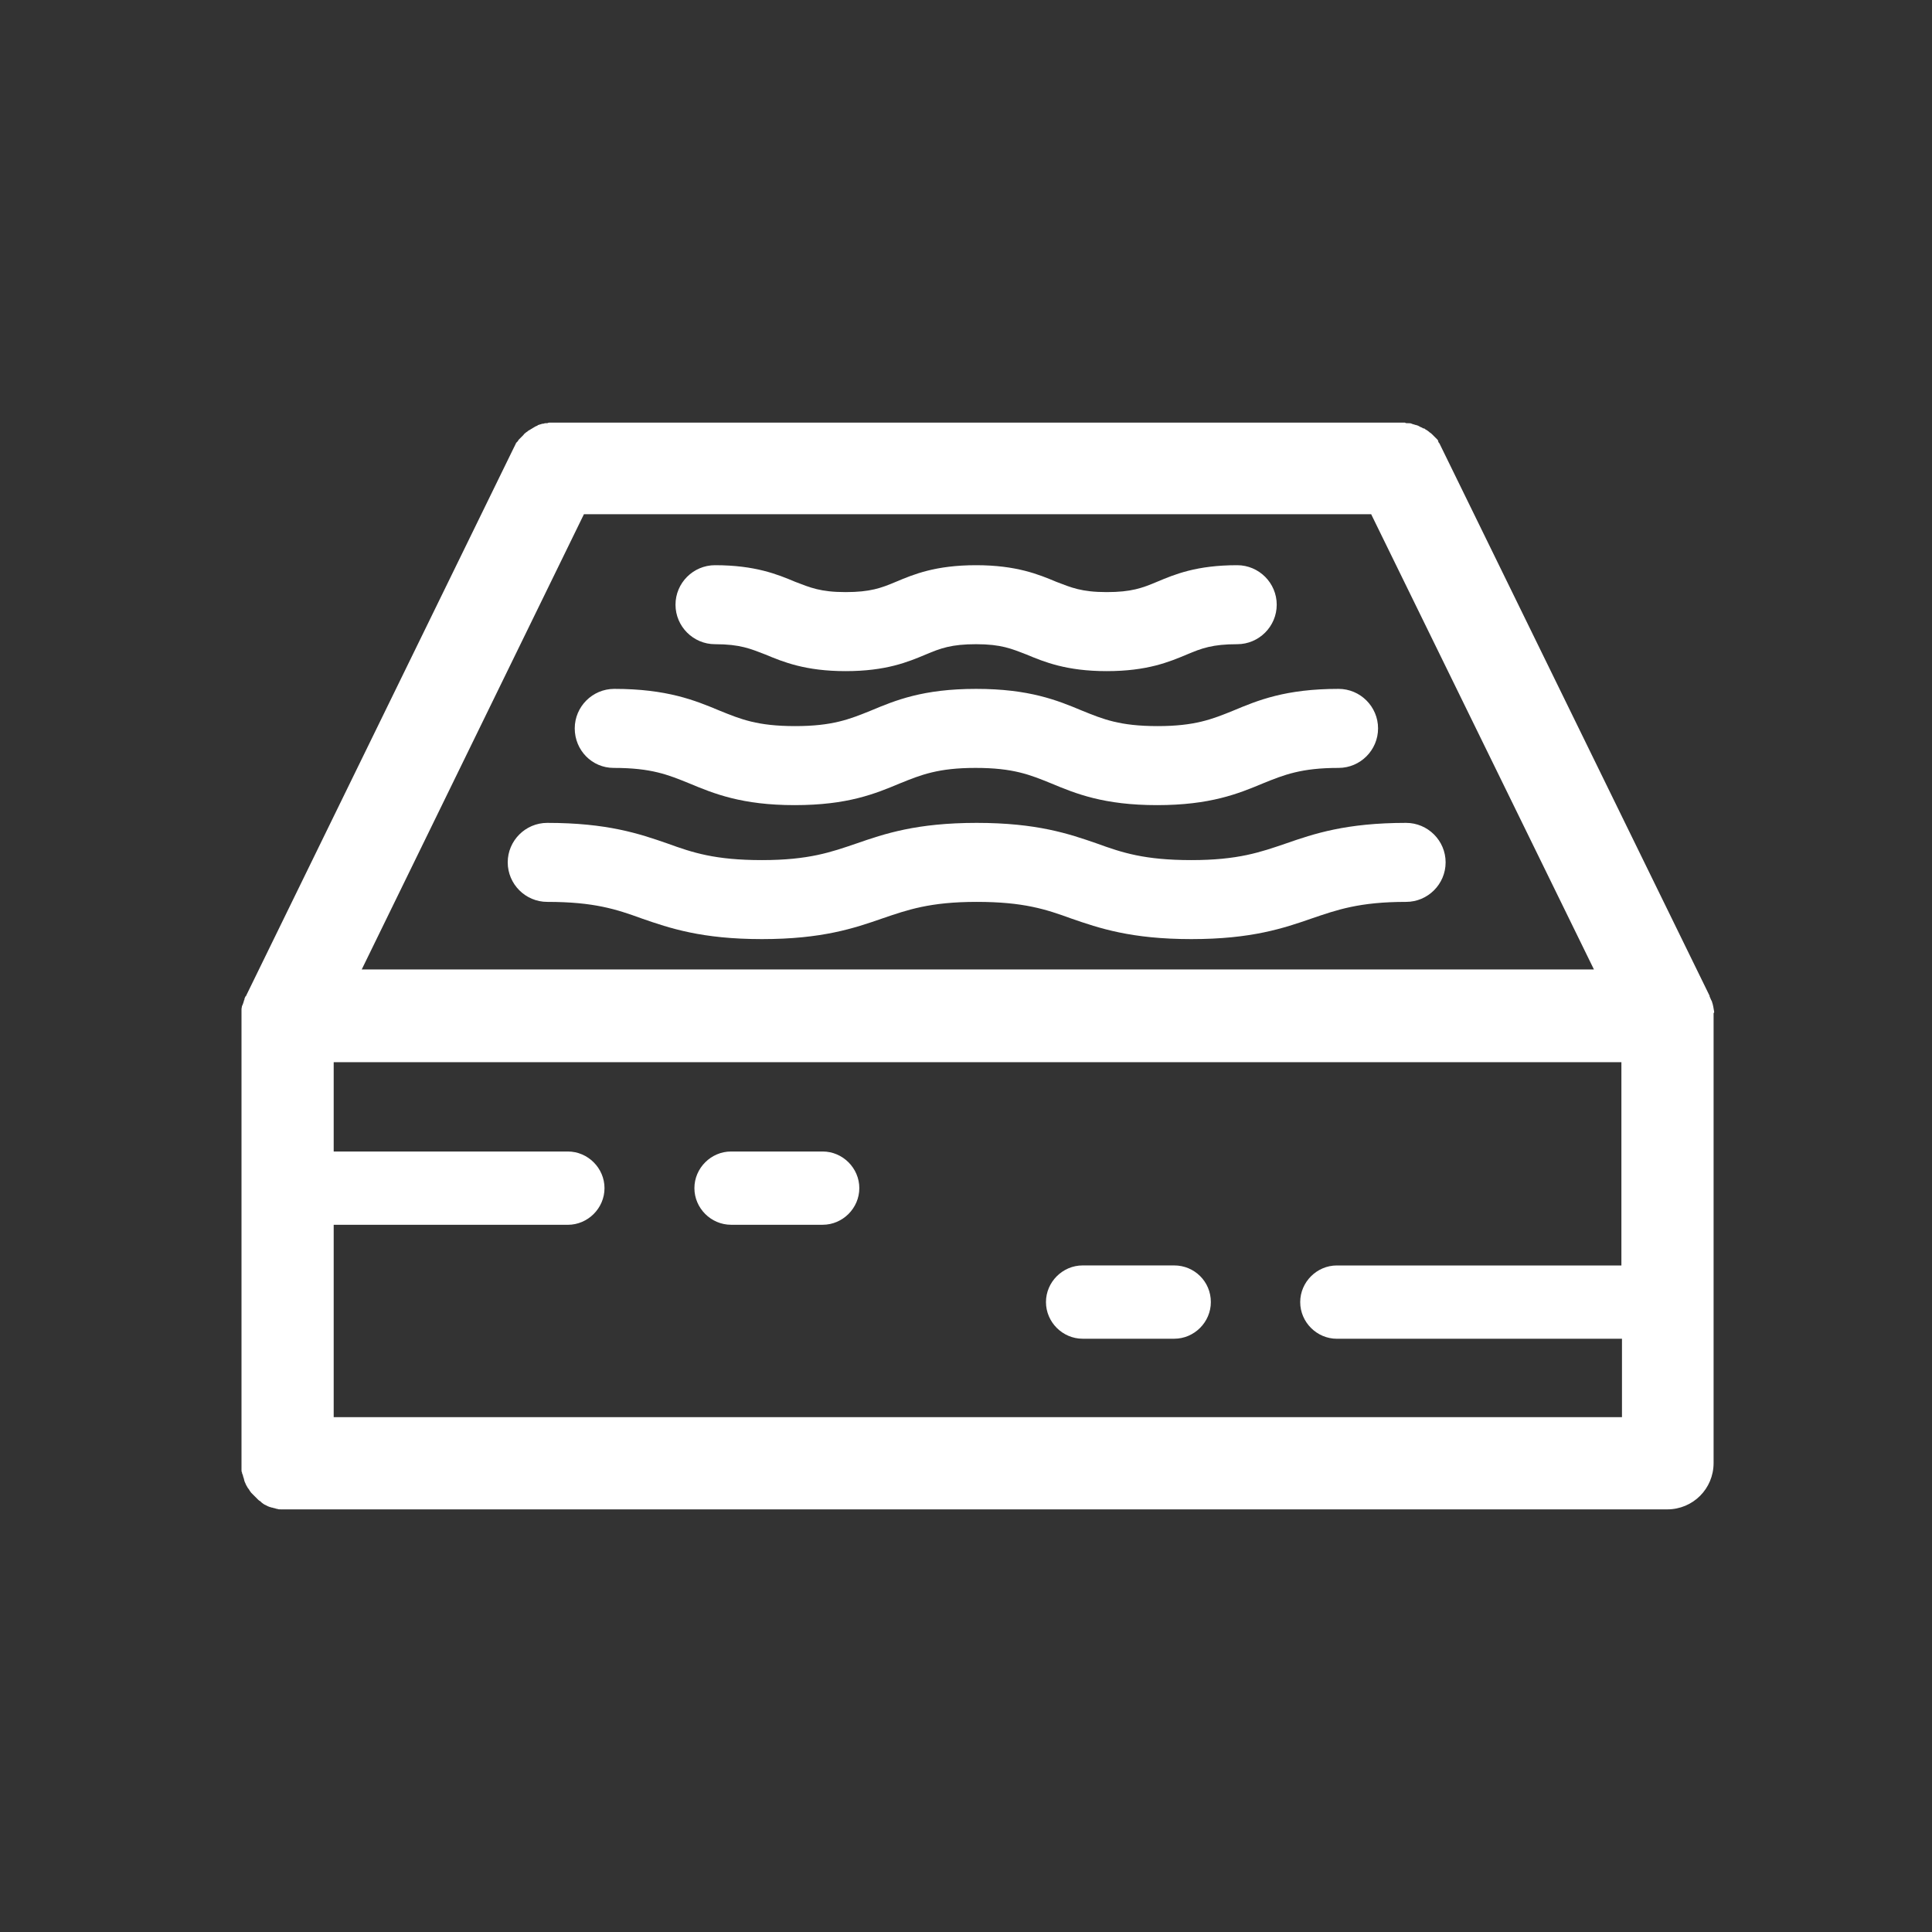
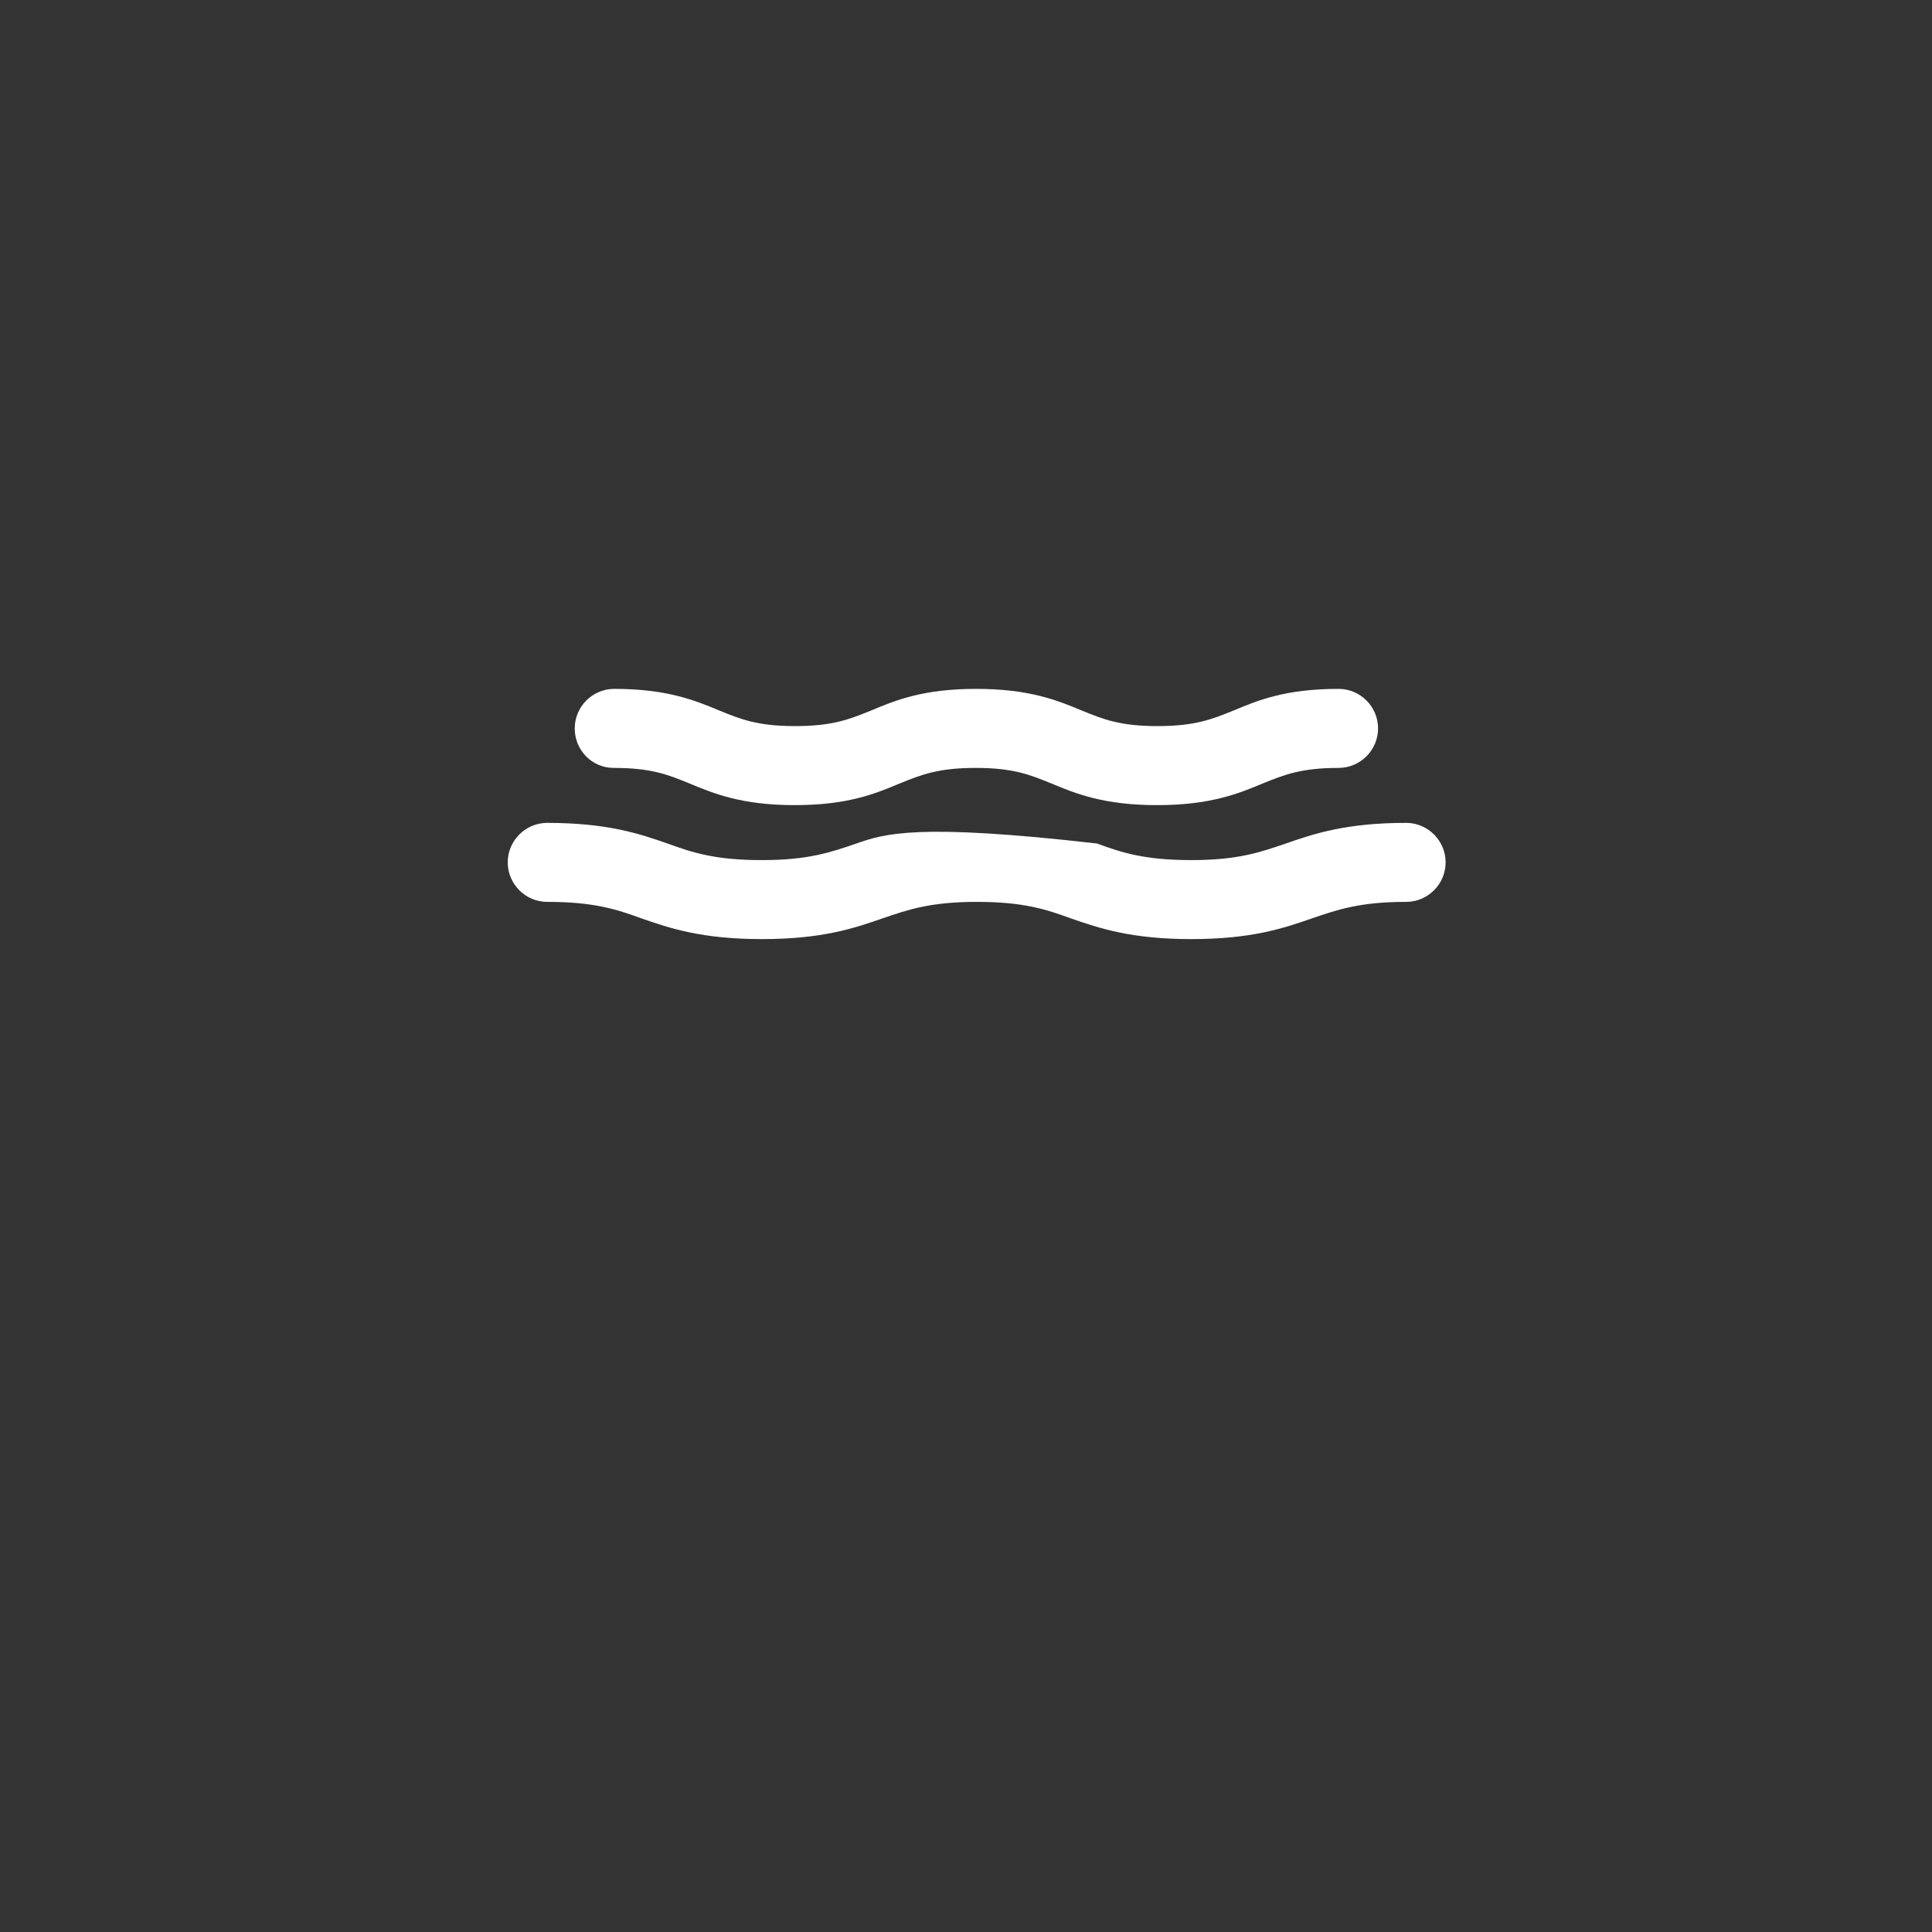
<svg xmlns="http://www.w3.org/2000/svg" width="64" height="64" viewBox="0 0 64 64" fill="none">
  <rect x="0" y="0" width="64" height="64" fill="#333333" stroke="none" />
-   <path d="M56.784 33.517C56.765 33.404 56.746 33.271 56.708 33.176C56.708 33.157 56.708 33.157 56.689 33.138C56.67 33.1 56.651 33.043 56.632 33.005V32.986L47.755 14.835C47.737 14.797 47.718 14.759 47.699 14.721C47.699 14.702 47.68 14.702 47.68 14.683C47.661 14.664 47.642 14.645 47.642 14.607C47.642 14.588 47.623 14.588 47.623 14.569C47.604 14.55 47.585 14.531 47.566 14.512C47.547 14.493 47.547 14.493 47.528 14.474C47.509 14.455 47.49 14.436 47.471 14.417L47.452 14.398C47.433 14.379 47.395 14.341 47.357 14.322C47.357 14.322 47.357 14.322 47.338 14.303C47.319 14.284 47.281 14.265 47.262 14.247C47.243 14.247 47.243 14.228 47.224 14.228C47.206 14.209 47.187 14.19 47.149 14.19C47.13 14.19 47.13 14.171 47.111 14.171C47.092 14.152 47.054 14.152 47.035 14.133C47.016 14.133 47.016 14.114 46.997 14.114C46.978 14.095 46.94 14.095 46.902 14.076H46.883C46.845 14.057 46.807 14.057 46.769 14.038C46.731 14.019 46.693 14.019 46.655 14.019C46.636 14.019 46.636 14.019 46.617 14.019C46.599 14.019 46.561 14.019 46.542 14C46.523 14 46.504 14 46.504 14C46.485 14 46.447 14 46.428 14C46.409 14 46.39 14 46.371 14H46.352H18.394H18.375C18.356 14 18.337 14 18.318 14C18.299 14 18.28 14 18.261 14C18.242 14 18.223 14 18.204 14C18.186 14 18.166 14 18.129 14.019C18.11 14.019 18.091 14.019 18.072 14.019C18.034 14.019 18.015 14.038 17.977 14.038H17.958C17.92 14.057 17.882 14.057 17.844 14.076C17.825 14.076 17.825 14.076 17.806 14.095C17.787 14.114 17.749 14.114 17.73 14.133C17.711 14.133 17.711 14.152 17.692 14.152C17.673 14.171 17.654 14.171 17.635 14.19C17.616 14.19 17.616 14.209 17.598 14.209C17.578 14.228 17.559 14.228 17.541 14.247C17.522 14.247 17.522 14.265 17.503 14.265C17.484 14.284 17.465 14.303 17.427 14.322L17.408 14.341C17.37 14.36 17.351 14.398 17.332 14.417C17.313 14.436 17.313 14.436 17.294 14.455C17.275 14.474 17.256 14.493 17.237 14.512C17.218 14.531 17.218 14.531 17.199 14.55C17.18 14.569 17.161 14.588 17.161 14.607C17.142 14.626 17.142 14.626 17.123 14.645C17.104 14.664 17.085 14.683 17.085 14.702C17.085 14.721 17.066 14.721 17.066 14.74C17.047 14.778 17.029 14.816 17.009 14.854L8.152 32.986C8.152 32.986 8.152 33.005 8.133 33.005C8.114 33.043 8.095 33.081 8.095 33.119C8.095 33.138 8.076 33.138 8.076 33.157V33.176C8.057 33.214 8.057 33.252 8.038 33.271C8.038 33.29 8.038 33.309 8.019 33.309C8.019 33.347 8 33.385 8 33.441C8 33.461 8 33.461 8 33.48C8 33.498 8 33.498 8 33.517C8 33.536 8 33.555 8 33.574C8 33.593 8 33.631 8 33.65V48.483C8 48.539 8 48.578 8 48.634C8 48.653 8 48.672 8 48.691C8 48.729 8 48.748 8.019 48.786C8.019 48.805 8.019 48.824 8.038 48.843C8.038 48.862 8.057 48.9 8.057 48.919C8.057 48.938 8.076 48.957 8.076 48.976C8.076 48.995 8.095 49.033 8.095 49.052C8.095 49.071 8.114 49.09 8.114 49.108C8.133 49.127 8.133 49.165 8.152 49.184C8.152 49.203 8.171 49.222 8.171 49.222C8.19 49.26 8.209 49.298 8.247 49.336C8.247 49.355 8.266 49.355 8.266 49.374C8.285 49.393 8.303 49.431 8.322 49.45C8.341 49.469 8.341 49.469 8.36 49.488C8.379 49.507 8.398 49.526 8.417 49.545C8.436 49.564 8.436 49.564 8.455 49.583C8.474 49.602 8.493 49.621 8.512 49.64C8.531 49.659 8.531 49.659 8.55 49.678C8.569 49.697 8.588 49.715 8.626 49.734C8.645 49.753 8.645 49.753 8.664 49.772C8.683 49.791 8.721 49.81 8.74 49.829C8.759 49.829 8.759 49.848 8.778 49.848C8.816 49.867 8.854 49.886 8.891 49.905C8.91 49.905 8.929 49.924 8.948 49.924C8.967 49.924 8.986 49.943 9.024 49.943C9.043 49.943 9.062 49.962 9.1 49.962C9.119 49.962 9.138 49.981 9.157 49.981H9.176C9.214 50 9.252 50 9.309 50C9.328 50 9.328 50 9.347 50C9.404 50 9.442 50 9.498 50C9.498 50 9.498 50 9.517 50H55.229C56.082 50 56.765 49.317 56.765 48.464V33.631C56.765 33.612 56.765 33.574 56.765 33.555C56.784 33.555 56.784 33.536 56.784 33.517ZM53.73 41.92C53.692 41.92 53.654 41.92 53.616 41.92H44.285C43.621 41.92 43.071 42.47 43.071 43.134C43.071 43.798 43.621 44.348 44.285 44.348H53.616C53.654 44.348 53.692 44.348 53.73 44.348V46.946H11.054V42.072V40.573H18.811C19.475 40.573 20.025 40.023 20.025 39.359C20.025 38.696 19.475 38.145 18.811 38.145H11.054V35.187H53.711V41.92H53.73ZM11.983 32.114L19.343 17.035H45.422L52.801 32.114H11.983Z" fill="white" />
-   <path d="M27.252 38.145H24.217C23.553 38.145 23.003 38.695 23.003 39.358C23.003 40.022 23.553 40.572 24.217 40.572H27.252C27.916 40.572 28.466 40.022 28.466 39.358C28.466 38.695 27.916 38.145 27.252 38.145Z" fill="white" />
-   <path d="M38.898 41.919H35.863C35.199 41.919 34.649 42.469 34.649 43.133C34.649 43.797 35.199 44.347 35.863 44.347H38.898C39.562 44.347 40.111 43.797 40.111 43.133C40.111 42.45 39.562 41.919 38.898 41.919Z" fill="white" />
-   <path d="M18.128 29.876C19.683 29.876 20.423 30.123 21.258 30.426C22.187 30.749 23.249 31.109 25.241 31.109C27.232 31.109 28.295 30.749 29.224 30.426C30.058 30.142 30.798 29.876 32.354 29.876C33.909 29.876 34.649 30.123 35.483 30.426C36.413 30.749 37.475 31.109 39.466 31.109C41.458 31.109 42.52 30.749 43.45 30.426C44.284 30.142 45.024 29.876 46.579 29.876C47.3 29.876 47.888 29.288 47.888 28.567C47.888 27.847 47.3 27.259 46.579 27.259C44.587 27.259 43.525 27.619 42.596 27.942C41.761 28.226 41.022 28.492 39.466 28.492C37.911 28.492 37.171 28.245 36.337 27.942C35.407 27.619 34.345 27.259 32.354 27.259C30.362 27.259 29.3 27.619 28.37 27.942C27.536 28.226 26.796 28.492 25.241 28.492C23.686 28.492 22.946 28.245 22.111 27.942C21.182 27.619 20.12 27.259 18.128 27.259C17.407 27.259 16.819 27.847 16.819 28.567C16.819 29.288 17.407 29.876 18.128 29.876Z" fill="white" />
+   <path d="M18.128 29.876C19.683 29.876 20.423 30.123 21.258 30.426C22.187 30.749 23.249 31.109 25.241 31.109C27.232 31.109 28.295 30.749 29.224 30.426C30.058 30.142 30.798 29.876 32.354 29.876C33.909 29.876 34.649 30.123 35.483 30.426C36.413 30.749 37.475 31.109 39.466 31.109C41.458 31.109 42.52 30.749 43.45 30.426C44.284 30.142 45.024 29.876 46.579 29.876C47.3 29.876 47.888 29.288 47.888 28.567C47.888 27.847 47.3 27.259 46.579 27.259C44.587 27.259 43.525 27.619 42.596 27.942C41.761 28.226 41.022 28.492 39.466 28.492C37.911 28.492 37.171 28.245 36.337 27.942C30.362 27.259 29.3 27.619 28.37 27.942C27.536 28.226 26.796 28.492 25.241 28.492C23.686 28.492 22.946 28.245 22.111 27.942C21.182 27.619 20.12 27.259 18.128 27.259C17.407 27.259 16.819 27.847 16.819 28.567C16.819 29.288 17.407 29.876 18.128 29.876Z" fill="white" />
  <path d="M20.329 25.438C21.581 25.438 22.131 25.665 22.832 25.95C23.648 26.291 24.578 26.671 26.323 26.671C28.087 26.671 28.997 26.291 29.812 25.95C30.514 25.665 31.083 25.438 32.316 25.438C33.568 25.438 34.118 25.665 34.82 25.95C35.636 26.291 36.565 26.671 38.329 26.671C40.093 26.671 41.022 26.291 41.838 25.95C42.54 25.665 43.109 25.438 44.342 25.438C45.062 25.438 45.65 24.85 45.65 24.129C45.65 23.408 45.062 22.82 44.342 22.82C42.578 22.82 41.667 23.2 40.852 23.541C40.15 23.826 39.581 24.053 38.348 24.053C37.096 24.053 36.546 23.826 35.844 23.541C35.029 23.2 34.099 22.82 32.335 22.82C30.571 22.82 29.661 23.2 28.845 23.541C28.143 23.826 27.574 24.053 26.341 24.053C25.09 24.053 24.54 23.826 23.838 23.541C23.022 23.2 22.093 22.82 20.348 22.82C19.627 22.82 19.039 23.408 19.039 24.129C19.039 24.85 19.608 25.438 20.329 25.438Z" fill="white" />
-   <path d="M23.686 21.34C24.52 21.34 24.862 21.492 25.355 21.682C25.943 21.928 26.683 22.232 28.01 22.232C29.357 22.232 30.078 21.928 30.666 21.682C31.159 21.473 31.519 21.34 32.335 21.34C33.169 21.34 33.511 21.492 34.004 21.682C34.592 21.928 35.332 22.232 36.659 22.232C38.006 22.232 38.727 21.928 39.315 21.682C39.808 21.473 40.168 21.34 40.984 21.34C41.705 21.34 42.293 20.752 42.293 20.031C42.293 19.311 41.705 18.723 40.984 18.723C39.637 18.723 38.916 19.026 38.328 19.273C37.835 19.481 37.475 19.614 36.659 19.614C35.825 19.614 35.483 19.462 34.99 19.273C34.402 19.026 33.663 18.723 32.335 18.723C30.988 18.723 30.267 19.026 29.679 19.273C29.186 19.481 28.826 19.614 28.01 19.614C27.176 19.614 26.834 19.462 26.341 19.273C25.753 19.026 25.013 18.723 23.686 18.723C22.965 18.723 22.377 19.311 22.377 20.031C22.377 20.752 22.965 21.34 23.686 21.34Z" fill="white" />
</svg>